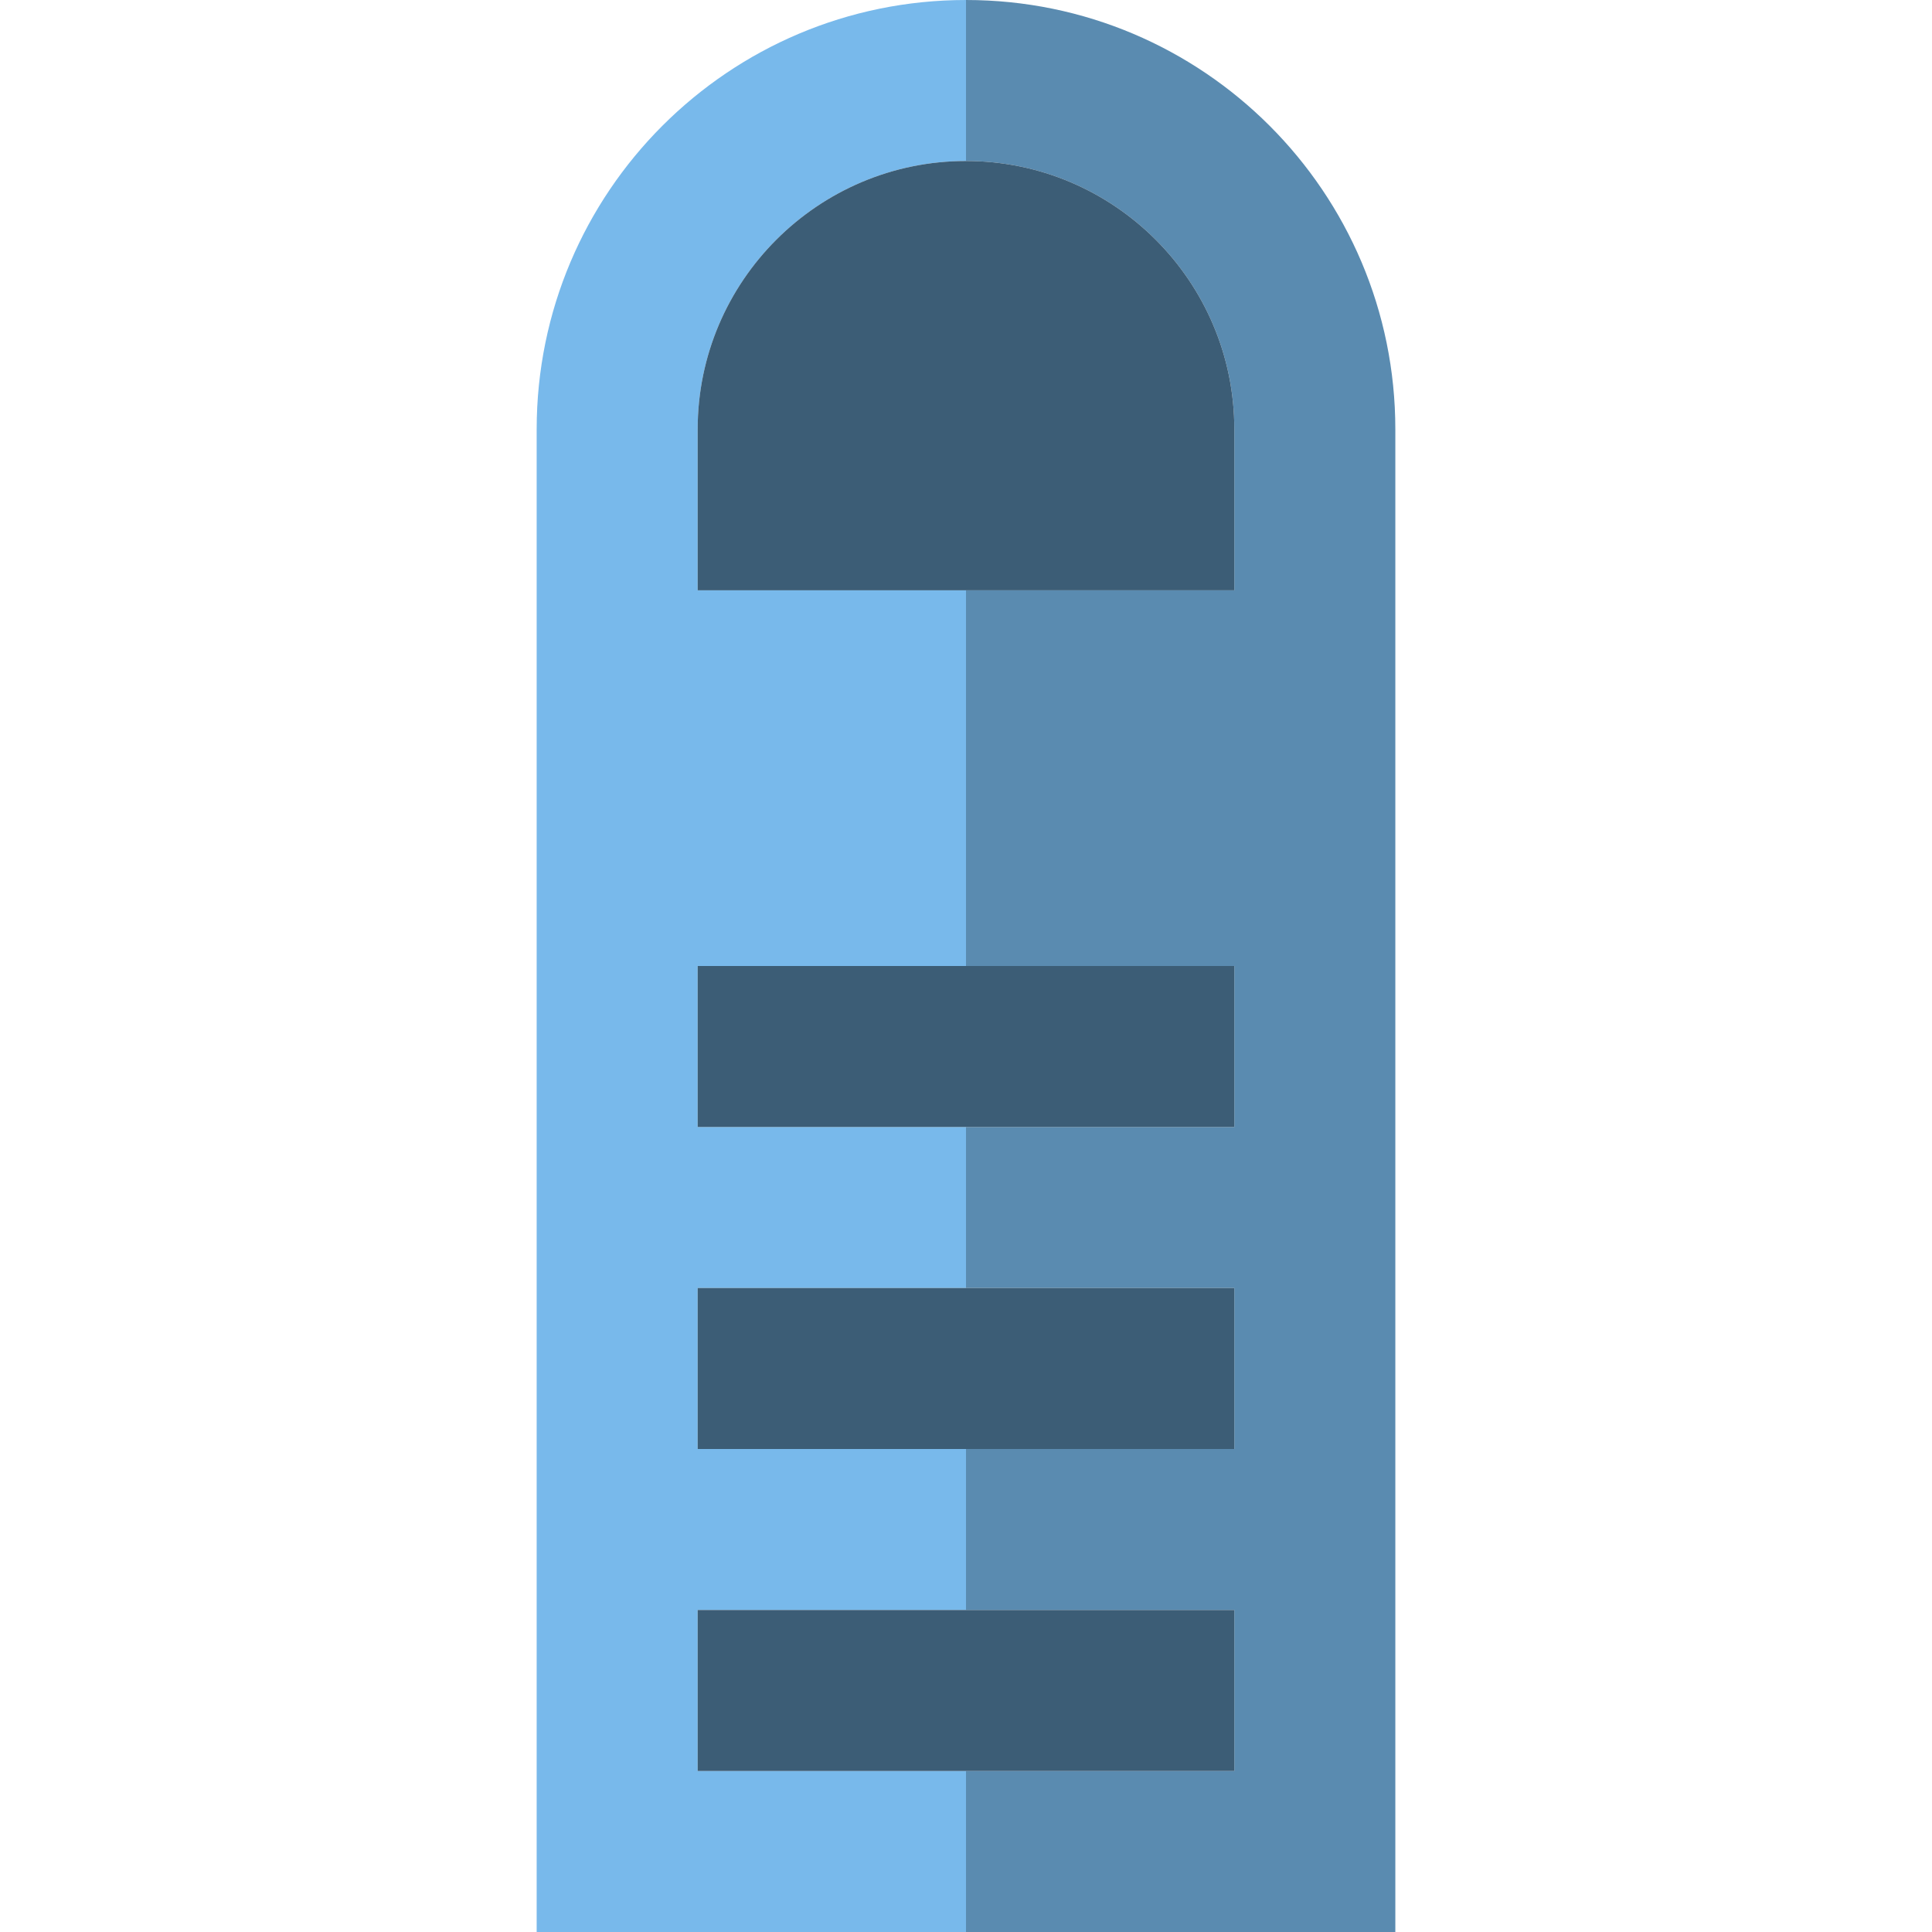
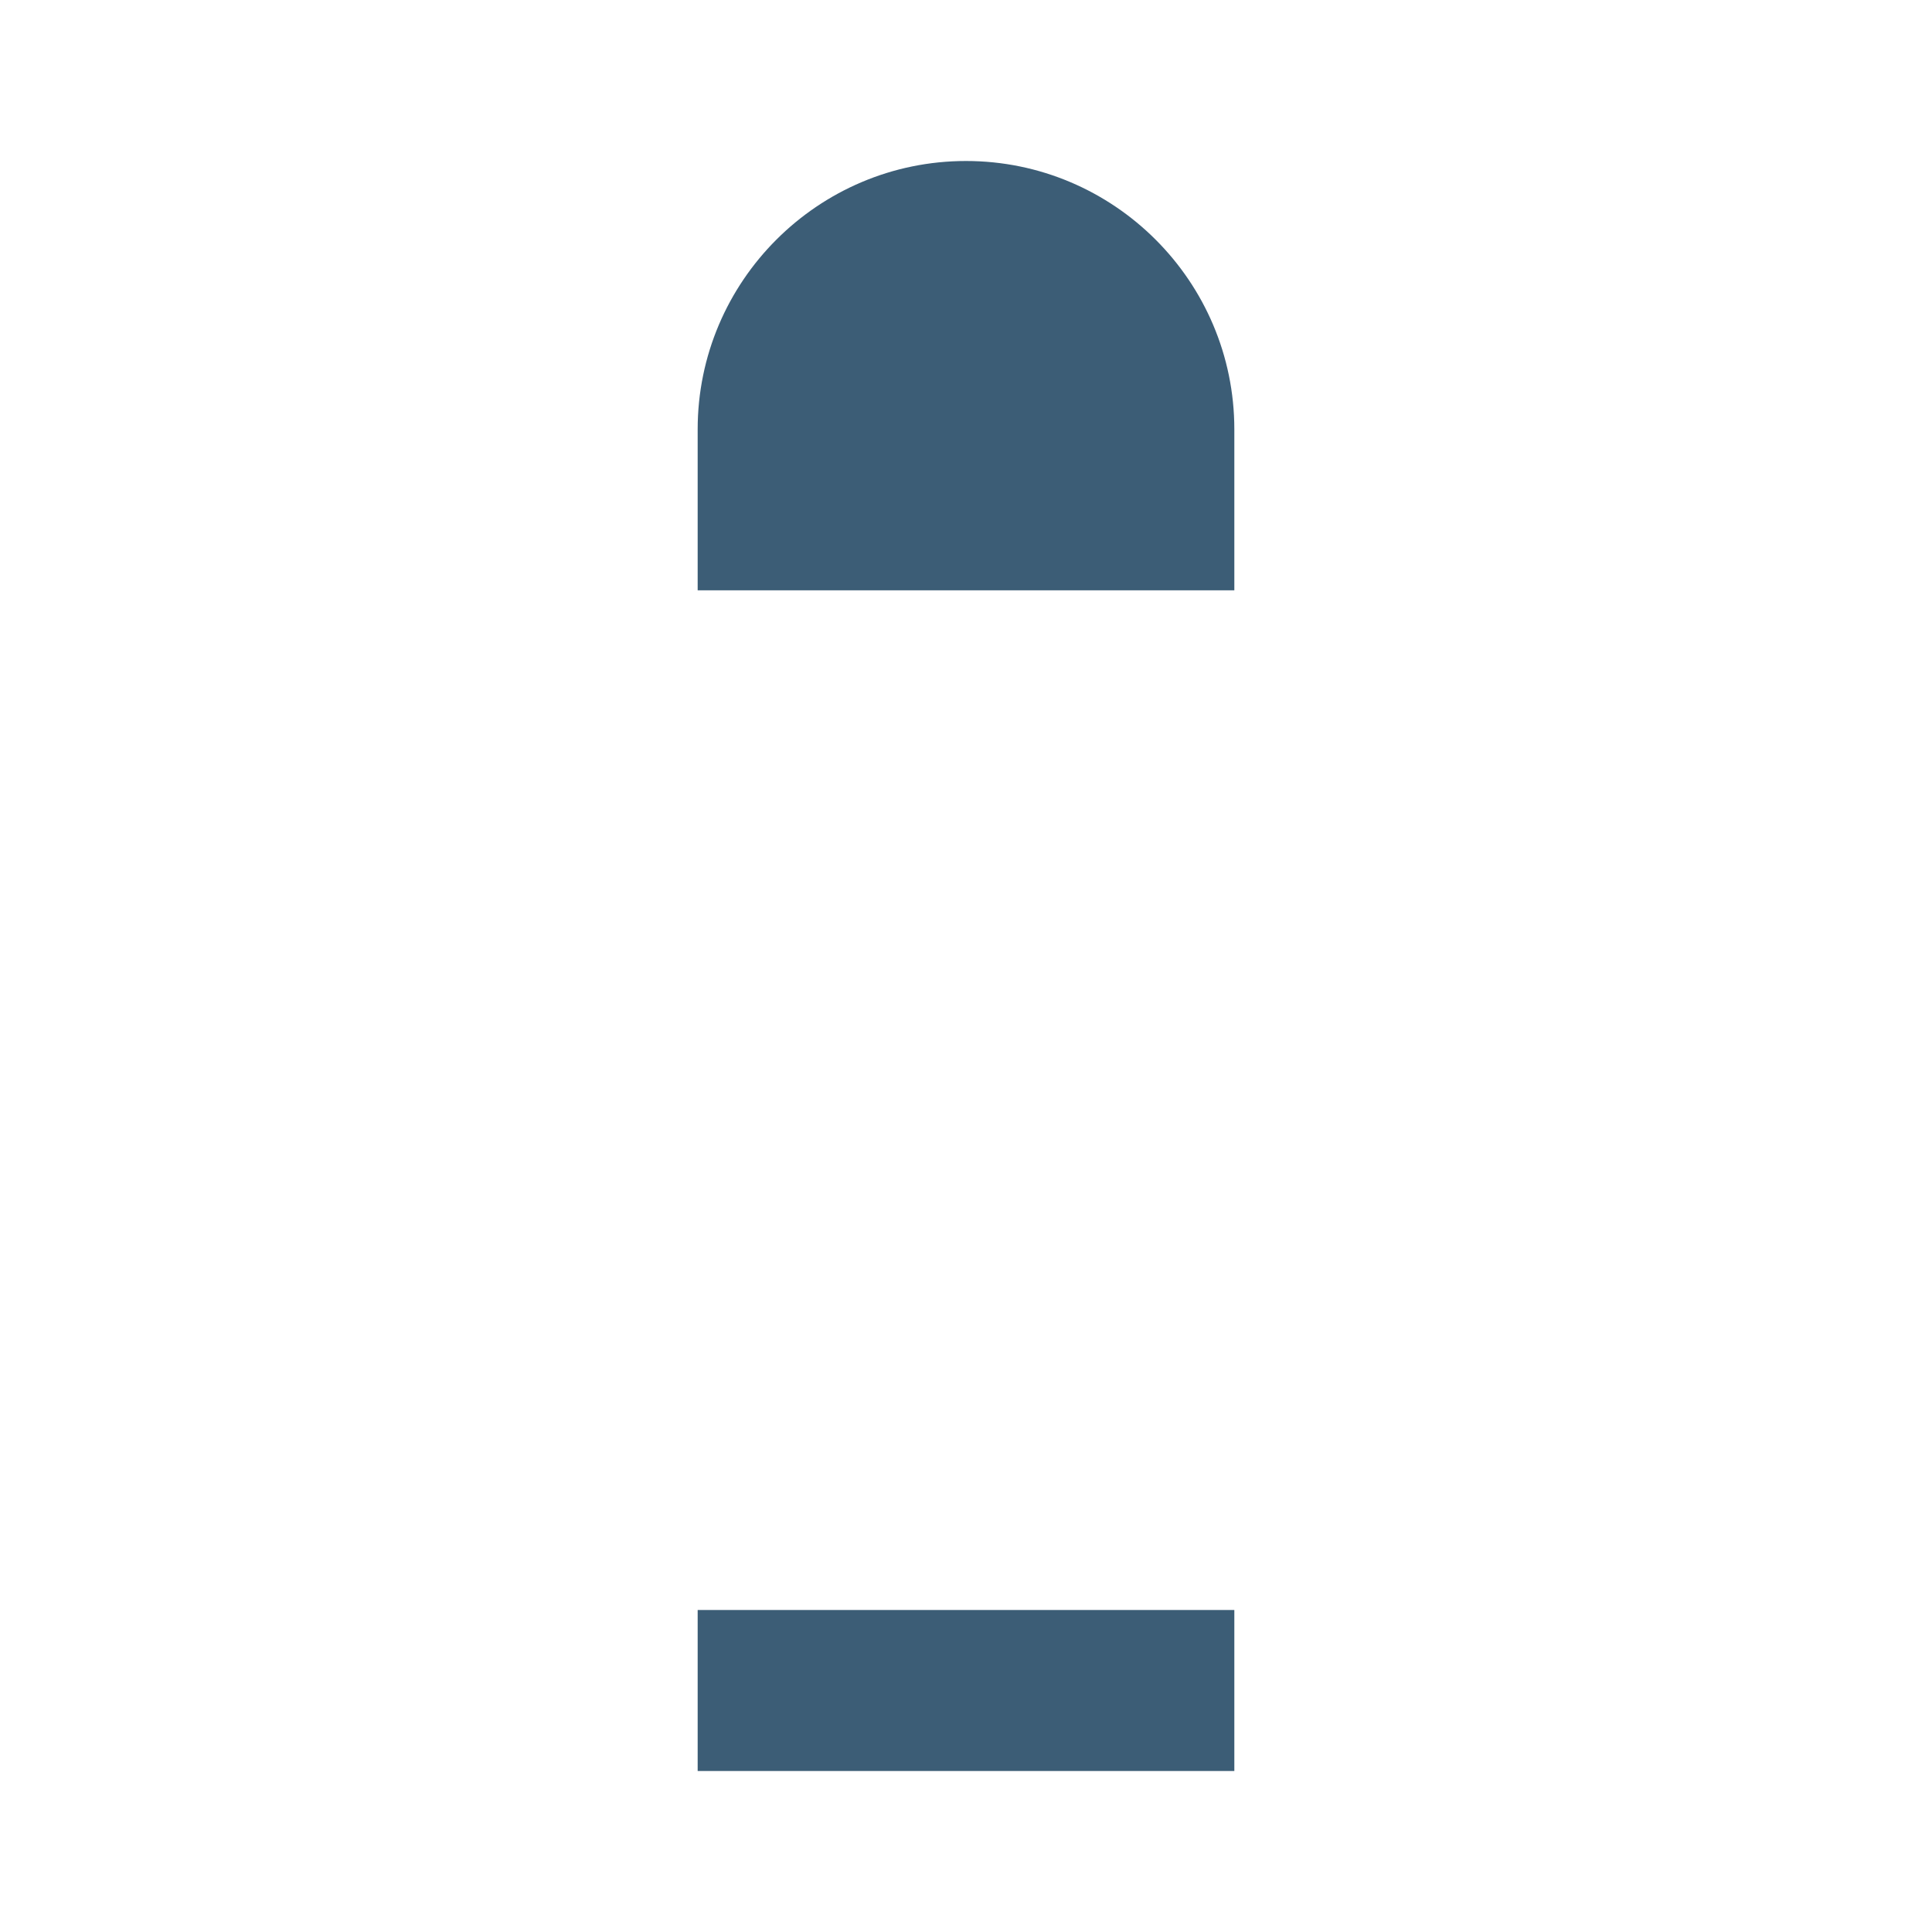
<svg xmlns="http://www.w3.org/2000/svg" height="800px" width="800px" version="1.1" id="Capa_1" viewBox="0 0 360 360" xml:space="preserve">
  <g id="XMLID_2412_">
-     <path id="XMLID_2413_" style="fill:#78B9EB;" d="M130,330v-30h50c0-9.276,0-19.347,0-30h-50v-30h50c0-9.759,0-19.8,0-30h-50v-30h50   c0-23.649,0-47.477,0-70h-50V80c0-27.57,22.43-50,50-50c0-11.975,0-22.176,0-30c-44.183,0-80,35.817-80,80v280h80c0,0,0-11.31,0-30   H130z" />
-     <path id="XMLID_2414_" style="fill:#5A8BB0;" d="M180,0c0,7.824,0,18.025,0,30c27.57,0,50,22.43,50,50v30h-50   c0,22.523,0,46.351,0,70h50v30h-50c0,10.2,0,20.241,0,30h50v30h-50c0,10.653,0,20.724,0,30h50v30h-50c0,18.69,0,30,0,30h80V80   C260,35.817,224.183,0,180,0z" />
    <path id="XMLID_2415_" style="fill:#3C5D76;" d="M130,80v30h50h50V80c0-27.57-22.43-50-50-50S130,52.43,130,80z" />
    <polygon id="XMLID_2416_" style="fill:#3C5D76;" points="130,330 180,330 230,330 230,300 180,300 130,300  " />
-     <polygon id="XMLID_2417_" style="fill:#3C5D76;" points="130,270 180,270 230,270 230,240 180,240 130,240  " />
-     <polygon id="XMLID_2418_" style="fill:#3C5D76;" points="130,210 180,210 230,210 230,180 180,180 130,180  " />
  </g>
</svg>